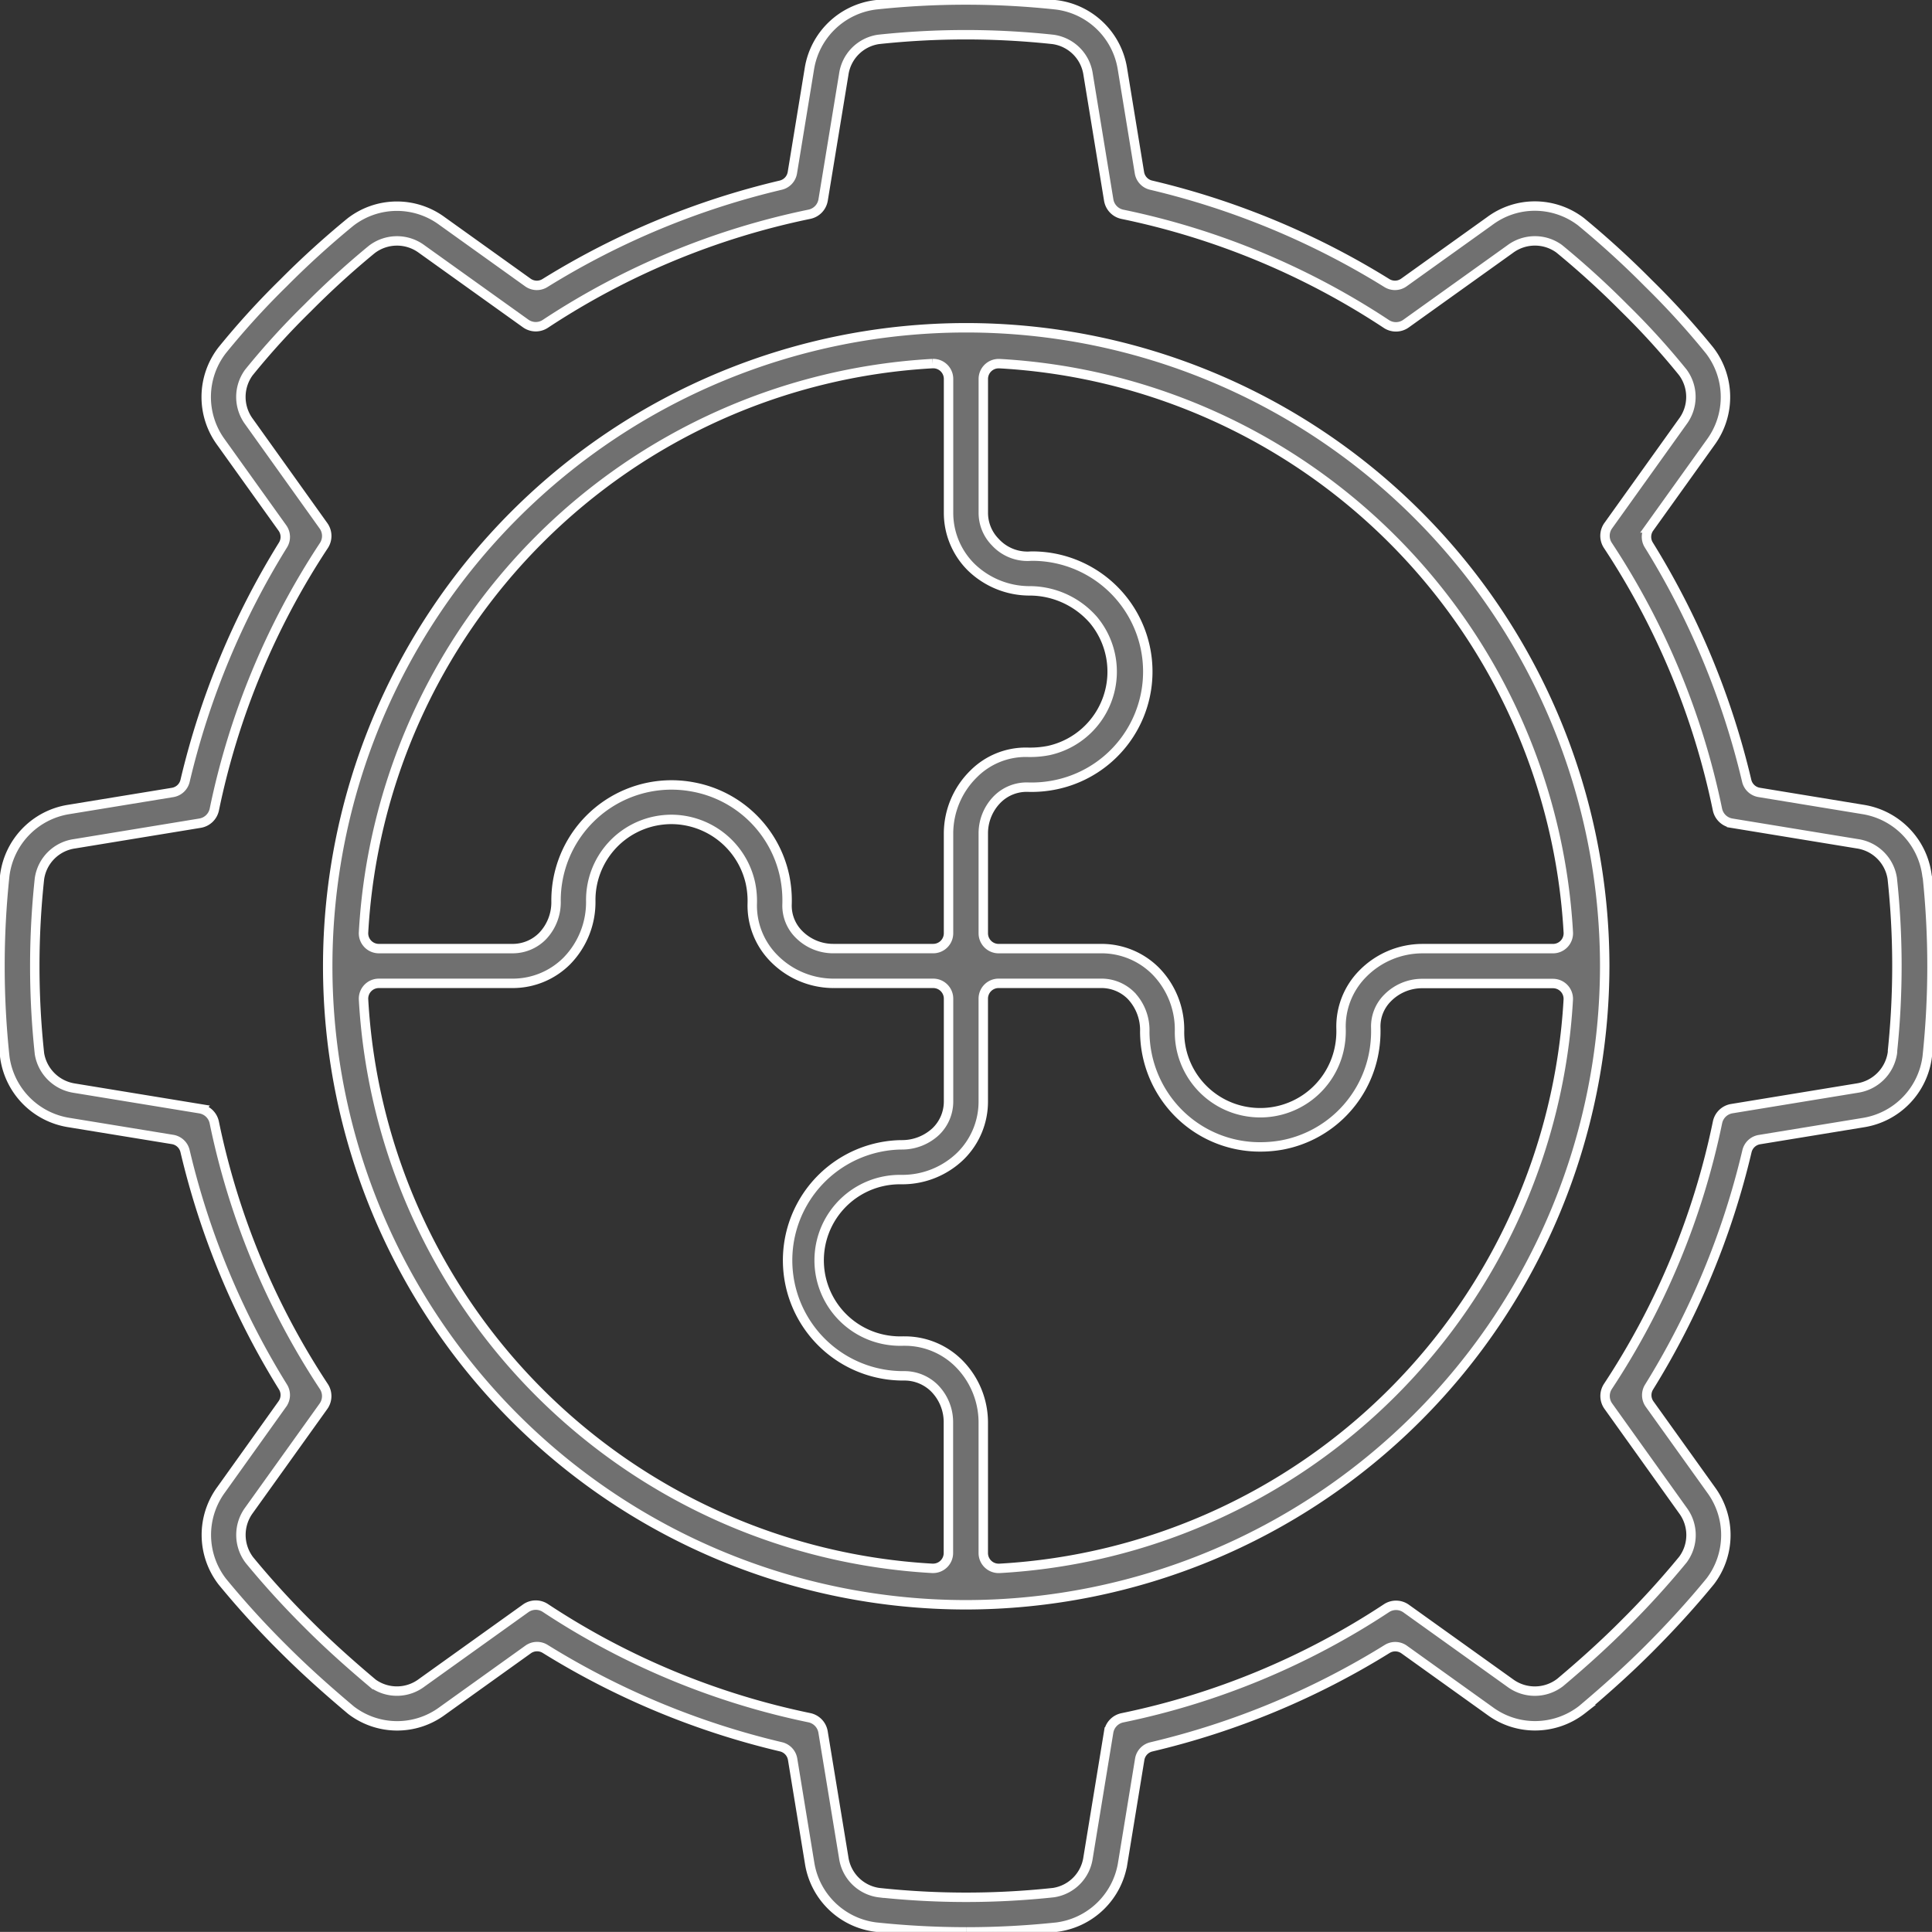
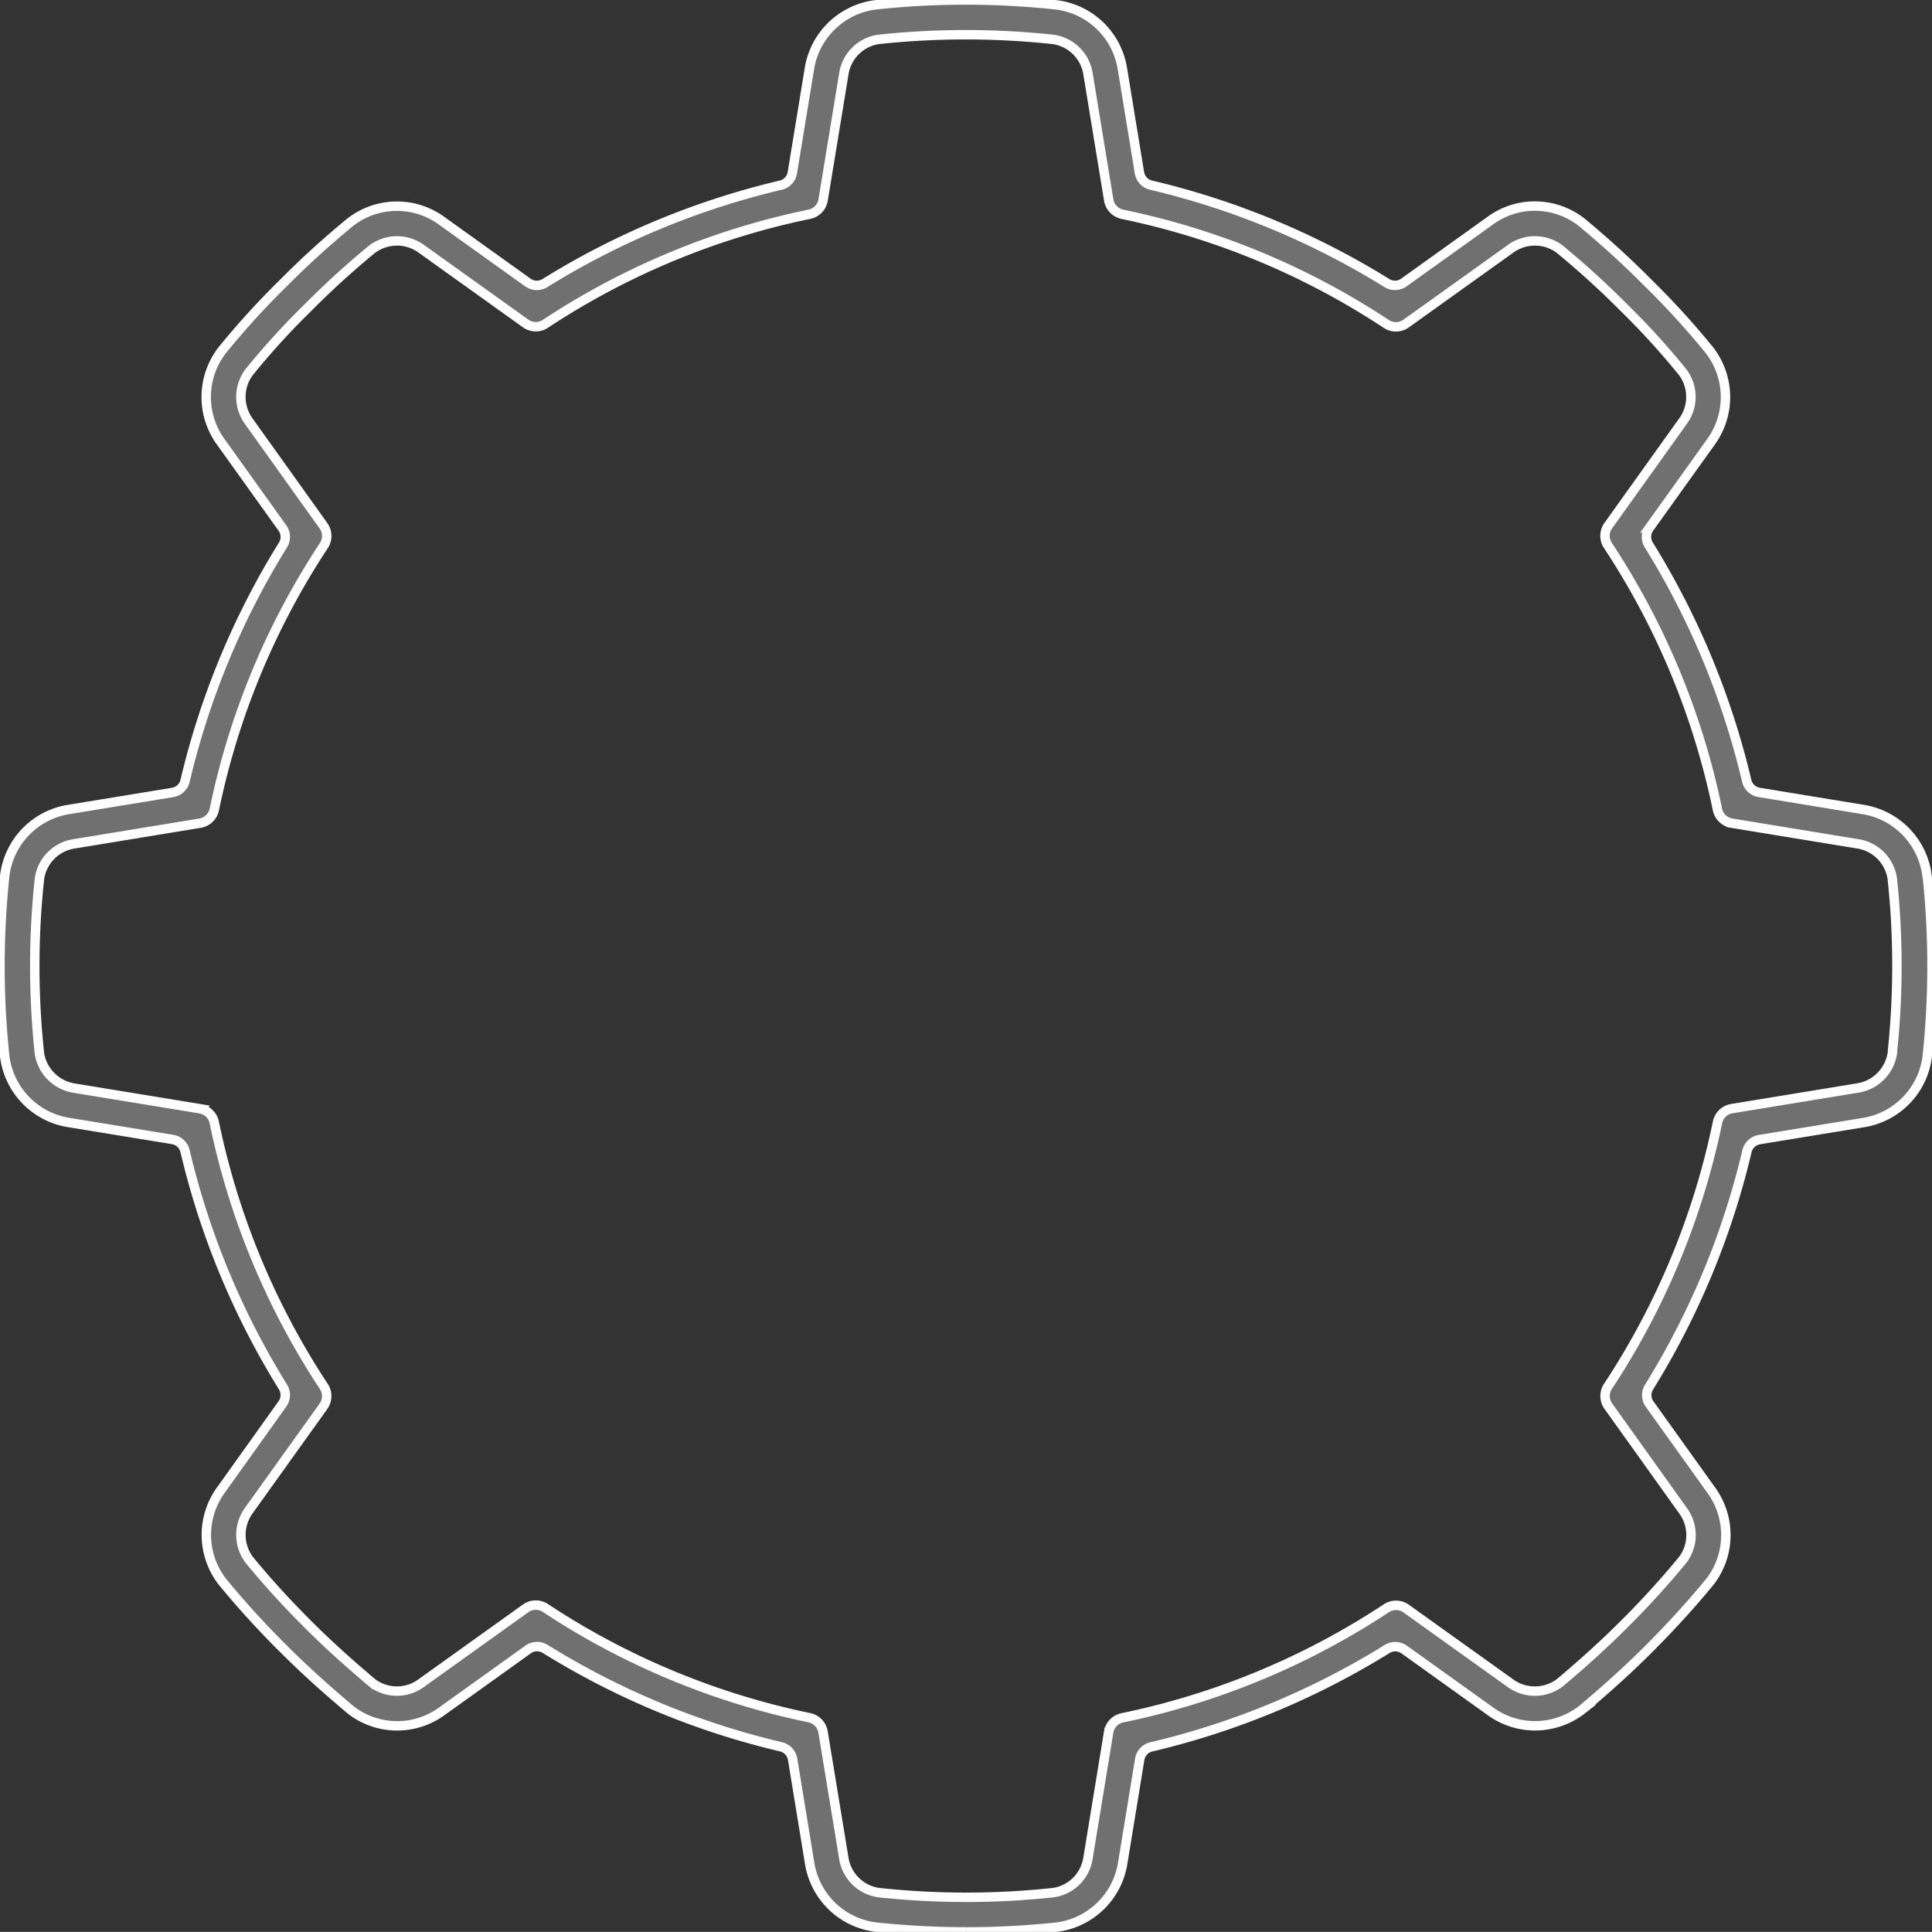
<svg xmlns="http://www.w3.org/2000/svg" width="205.012" height="205" viewBox="0 0 205.012 205">
  <rect x="0" y="0" width="205.012" height="205" fill="#333333" stroke="none" />
  <defs>
    <clipPath id="clip-path">
      <rect id="Rectangle_27" data-name="Rectangle 27" width="205.012" height="205" fill="#707070" stroke="#fff" stroke-width="1" />
    </clipPath>
  </defs>
  <g id="Groupe_50" data-name="Groupe 50" transform="translate(-466 -1519.42)">
    <g id="Groupe_38" data-name="Groupe 38" transform="translate(466 1519.42)">
      <g id="Groupe_37" data-name="Groupe 37" clip-path="url(#clip-path)">
-         <path id="Tracé_37" data-name="Tracé 37" d="M115.12,182.917a67.754,67.754,0,1,1,67.787-67.784,67.863,67.863,0,0,1-67.787,67.784M52.825,116.974a1.626,1.626,0,0,0-1.624,1.719,64.043,64.043,0,0,0,60.343,60.357c.032,0,.062,0,.092,0a1.627,1.627,0,0,0,1.627-1.627V163.543a5.122,5.122,0,0,0-1.529-3.661,4.532,4.532,0,0,0-3.053-1.26h-.268a12.258,12.258,0,0,1-.223-24.513l.146,0a5.256,5.256,0,0,0,3.6-1.419l.032-.032a4.424,4.424,0,0,0,1.31-3.16V118.6a1.627,1.627,0,0,0-1.627-1.627h-10.6a8.893,8.893,0,0,1-6.323-2.679,7.962,7.962,0,0,1-2.278-5.814,9.065,9.065,0,0,0-.2-2.168,8.622,8.622,0,0,0-8.364-6.735,8.77,8.77,0,0,0-.96.054,8.551,8.551,0,0,0-7.614,8.568,8.926,8.926,0,0,1-2.533,6.391,8.106,8.106,0,0,1-5.723,2.383Zm55.795,37.959a8.117,8.117,0,0,1,5.668,2.291,8.886,8.886,0,0,1,2.675,6.322v13.88a1.628,1.628,0,0,0,1.627,1.627c.031,0,.062,0,.092,0a64.043,64.043,0,0,0,60.357-60.342,1.627,1.627,0,0,0-1.624-1.72H163.532a5.141,5.141,0,0,0-3.661,1.529,4.267,4.267,0,0,0-1.26,3.116,12.775,12.775,0,0,1-.271,3.048,12.186,12.186,0,0,1-9.7,9.446,13.024,13.024,0,0,1-2.268.2,12.182,12.182,0,0,1-8.684-3.578A12.322,12.322,0,0,1,134.1,122.1a5.324,5.324,0,0,0-1.415-3.783l-.033-.035a4.432,4.432,0,0,0-3.134-1.31H118.59a1.628,1.628,0,0,0-1.627,1.627v10.912a8.109,8.109,0,0,1-2.393,5.763,8.86,8.86,0,0,1-6.213,2.522h-.238a8.568,8.568,0,0,0-1.821,16.941,8.813,8.813,0,0,0,1.87.2c.1,0,.2,0,.294-.005Zm20.914-41.646a8.116,8.116,0,0,1,5.733,2.393A8.874,8.874,0,0,1,137.788,122a8.538,8.538,0,0,0,7.579,8.646,8.568,8.568,0,0,0,9.361-6.691,9,9,0,0,0,.2-2.157,7.963,7.963,0,0,1,2.277-5.82,8.9,8.9,0,0,1,6.334-2.688h13.88a1.627,1.627,0,0,0,1.624-1.72,64.041,64.041,0,0,0-60.357-60.356c-.031,0-.061,0-.092,0a1.627,1.627,0,0,0-1.627,1.627V67.041a4.428,4.428,0,0,0,1.275,3.115,4.627,4.627,0,0,0,3.407,1.5c.131,0,.263-.005.395-.017h.132a12.256,12.256,0,0,1,2.5,24.252,12.5,12.5,0,0,1-2.583.27q-.227,0-.454-.008h-.056a4.408,4.408,0,0,0-3.079,1.24,5.127,5.127,0,0,0-1.539,3.679v10.59a1.628,1.628,0,0,0,1.627,1.627ZM111.557,51.211A64.041,64.041,0,0,0,51.2,111.567a1.627,1.627,0,0,0,1.624,1.72H67.03a4.44,4.44,0,0,0,3.15-1.31,5.191,5.191,0,0,0,1.448-3.721A12.257,12.257,0,0,1,83.883,95.92a12.338,12.338,0,0,1,2.292.216,12.191,12.191,0,0,1,9.705,9.446,12.833,12.833,0,0,1,.26,3.033,4.289,4.289,0,0,0,1.267,3.16,5.113,5.113,0,0,0,3.622,1.51h10.62a1.627,1.627,0,0,0,1.627-1.627v-10.6a8.888,8.888,0,0,1,2.679-6.322,7.807,7.807,0,0,1,5.533-2.284c.092,0,.184,0,.276.005l.2,0a10.044,10.044,0,0,0,1.954-.192l.041-.009A8.568,8.568,0,0,0,128.643,78.4a9,9,0,0,0-6.636-3.075H121.9a8.906,8.906,0,0,1-6.237-2.532,8.105,8.105,0,0,1-2.385-5.749V52.835a1.628,1.628,0,0,0-1.627-1.627c-.03,0-.061,0-.092,0" transform="translate(-12.624 -12.627)" fill="#707070" stroke="#fff" stroke-width="1" />
        <path id="Tracé_38" data-name="Tracé 38" d="M102.543,205a91.525,91.525,0,0,1-9.634-.511,8.119,8.119,0,0,1-6.992-6.757l-1.809-11.05a1.627,1.627,0,0,0-1.232-1.321,84.046,84.046,0,0,1-25.03-10.392,1.628,1.628,0,0,0-1.8.059l-9.124,6.536a8.048,8.048,0,0,1-9.663-.081c-2.853-2.4-5.137-4.48-7.184-6.531a94.174,94.174,0,0,1-6.486-7.12,8.108,8.108,0,0,1-.12-9.757l6.5-9.1a1.627,1.627,0,0,0,.059-1.8,84.034,84.034,0,0,1-10.392-25.029,1.627,1.627,0,0,0-1.321-1.232L7.263,119.108a8.134,8.134,0,0,1-6.756-6.97,91.22,91.22,0,0,1,0-19.246A8.119,8.119,0,0,1,7.267,85.9l11.051-1.809a1.628,1.628,0,0,0,1.321-1.232A84.062,84.062,0,0,1,30.03,57.83a1.627,1.627,0,0,0-.06-1.8L23.435,46.9a8.109,8.109,0,0,1,.129-9.717,84.778,84.778,0,0,1,6.51-7.151,94.351,94.351,0,0,1,7.1-6.457,8.058,8.058,0,0,1,9.715-.131l9.13,6.536a1.627,1.627,0,0,0,1.8.06,84.065,84.065,0,0,1,25.03-10.392,1.628,1.628,0,0,0,1.232-1.321L85.891,7.271A8.135,8.135,0,0,1,92.87.516a89.656,89.656,0,0,1,19.235,0A8.119,8.119,0,0,1,119.1,7.275l1.81,11.051a1.626,1.626,0,0,0,1.232,1.321A84.066,84.066,0,0,1,147.17,30.038a1.627,1.627,0,0,0,1.8-.06l9.128-6.535a7.99,7.99,0,0,1,4.777-1.577,8.072,8.072,0,0,1,4.891,1.662,96.009,96.009,0,0,1,7.147,6.522,84.854,84.854,0,0,1,6.487,7.12,8.116,8.116,0,0,1,.15,9.73l-6.533,9.125a1.627,1.627,0,0,0-.059,1.8,84.085,84.085,0,0,1,10.392,25.03,1.627,1.627,0,0,0,1.321,1.231L197.722,85.9a8.134,8.134,0,0,1,6.756,6.979,1.688,1.688,0,0,0,.051.249,91.32,91.32,0,0,1-.024,19,8.117,8.117,0,0,1-6.756,6.991l-11.05,1.81a1.626,1.626,0,0,0-1.321,1.232,84.065,84.065,0,0,1-10.392,25.029,1.627,1.627,0,0,0,.059,1.8l6.535,9.128a8.1,8.1,0,0,1-.087,9.668c-1.963,2.4-4.159,4.81-6.525,7.177-2.043,2.047-4.292,4.094-7.076,6.442a8.125,8.125,0,0,1-4.994,1.725,8.038,8.038,0,0,1-4.773-1.558L149,175.036a1.629,1.629,0,0,0-1.8-.059,84.065,84.065,0,0,1-25.03,10.392,1.626,1.626,0,0,0-1.231,1.321l-1.808,11.047a8.135,8.135,0,0,1-6.979,6.757,91.465,91.465,0,0,1-9.6.507M89.53,197.121a4.371,4.371,0,0,0,3.692,3.708l.059.007a86.69,86.69,0,0,0,18.473,0l.08-.01a4.367,4.367,0,0,0,3.626-3.7l2.187-13.342a1.853,1.853,0,0,1,1.447-1.5,80.309,80.309,0,0,0,28.038-11.637,1.841,1.841,0,0,1,2.08.045l11.018,7.885a4.406,4.406,0,0,0,5.289-.014l.068-.054c2.6-2.188,4.8-4.2,6.75-6.156a91.78,91.78,0,0,0,6.23-6.841c.026-.031.05-.062.073-.1a4.366,4.366,0,0,0-.055-5.119l-7.923-11.085a1.855,1.855,0,0,1-.043-2.083,80.3,80.3,0,0,0,11.634-28.033,1.852,1.852,0,0,1,1.506-1.448l13.361-2.19a4.426,4.426,0,0,0,3.682-3.664,1.559,1.559,0,0,0,.021-.3,87.164,87.164,0,0,0-.023-18.225c0-.023-.005-.048-.009-.072a4.38,4.38,0,0,0-3.7-3.658l-13.345-2.187a1.854,1.854,0,0,1-1.5-1.447,80.309,80.309,0,0,0-11.636-28.038,1.852,1.852,0,0,1,.045-2.08l7.884-11.021a4.379,4.379,0,0,0,.055-5.217c-.018-.025-.037-.049-.056-.073a80,80,0,0,0-6.179-6.789,91.993,91.993,0,0,0-6.866-6.251c-.031-.025-.062-.048-.094-.071a4.356,4.356,0,0,0-2.528-.8,4.4,4.4,0,0,0-2.64.885L149.2,34.339a1.842,1.842,0,0,1-2.083.042A80.3,80.3,0,0,0,119.1,22.74a1.855,1.855,0,0,1-1.449-1.506l-2.187-13.34a4.371,4.371,0,0,0-3.692-3.708l-.059-.007a86.69,86.69,0,0,0-18.474,0l-.079.011a4.363,4.363,0,0,0-3.626,3.7L87.344,21.227A1.854,1.854,0,0,1,85.9,22.733,80.3,80.3,0,0,0,57.859,34.369a1.841,1.841,0,0,1-2.08-.045L44.762,26.44a4.4,4.4,0,0,0-5.288.013l-.054.043a91.092,91.092,0,0,0-6.768,6.171,79.686,79.686,0,0,0-6.234,6.848c-.026.032-.05.064-.073.1a4.4,4.4,0,0,0,.092,5.14L34.33,55.8a1.854,1.854,0,0,1,.043,2.083A80.3,80.3,0,0,0,22.743,85.9a1.855,1.855,0,0,1-1.506,1.449L7.9,89.538A4.37,4.37,0,0,0,4.189,93.23c0,.02-.006.04-.007.059a87.1,87.1,0,0,0,0,18.473c0,.038.01.077.016.115a4.426,4.426,0,0,0,3.683,3.59l13.35,2.187a1.856,1.856,0,0,1,1.505,1.448A80.278,80.278,0,0,0,34.372,147.14a1.855,1.855,0,0,1-.045,2.08l-7.9,11.037a4.411,4.411,0,0,0,.024,5.269l.043.055c1.934,2.347,4.01,4.624,6.17,6.767,1.973,1.98,4.156,3.967,6.861,6.246a1.6,1.6,0,0,0,.134.1,4.373,4.373,0,0,0,5.1-.135l11.023-7.892a1.845,1.845,0,0,1,2.083-.041,80.3,80.3,0,0,0,28.021,11.647,1.855,1.855,0,0,1,1.45,1.507Z" transform="translate(0 0)" fill="#707070" stroke="#fff" stroke-width="1" />
      </g>
    </g>
  </g>
</svg>